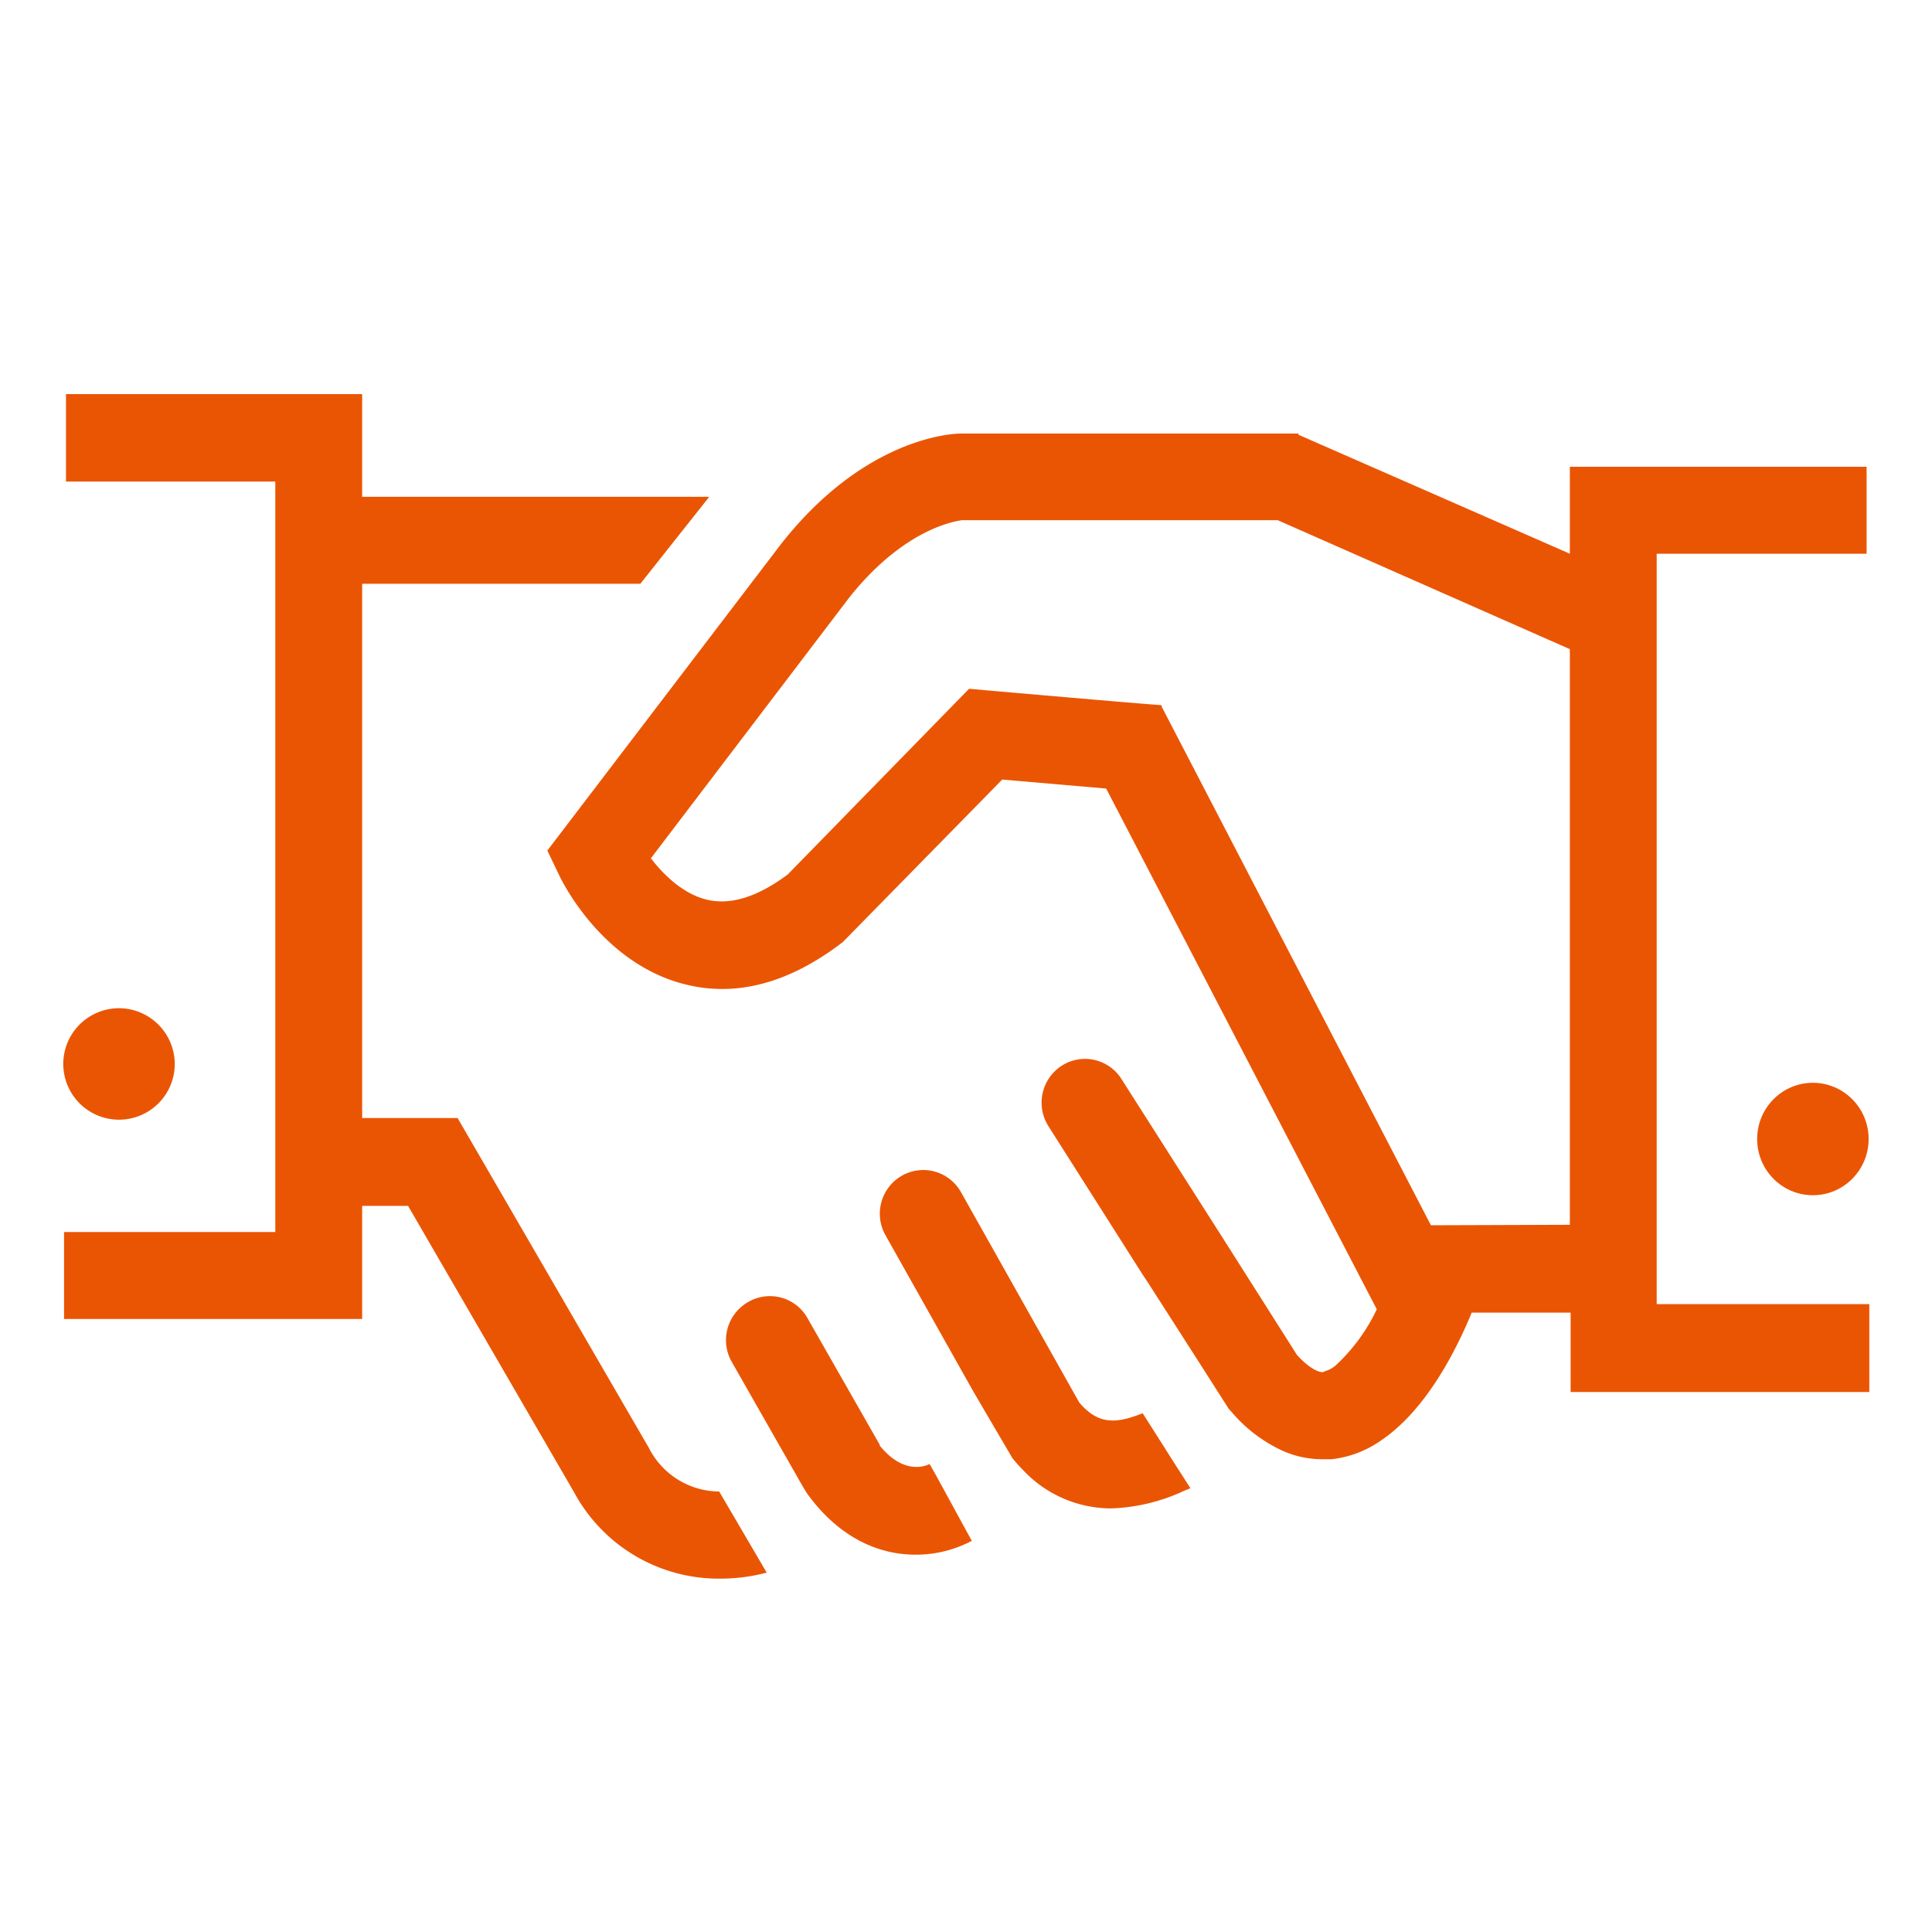
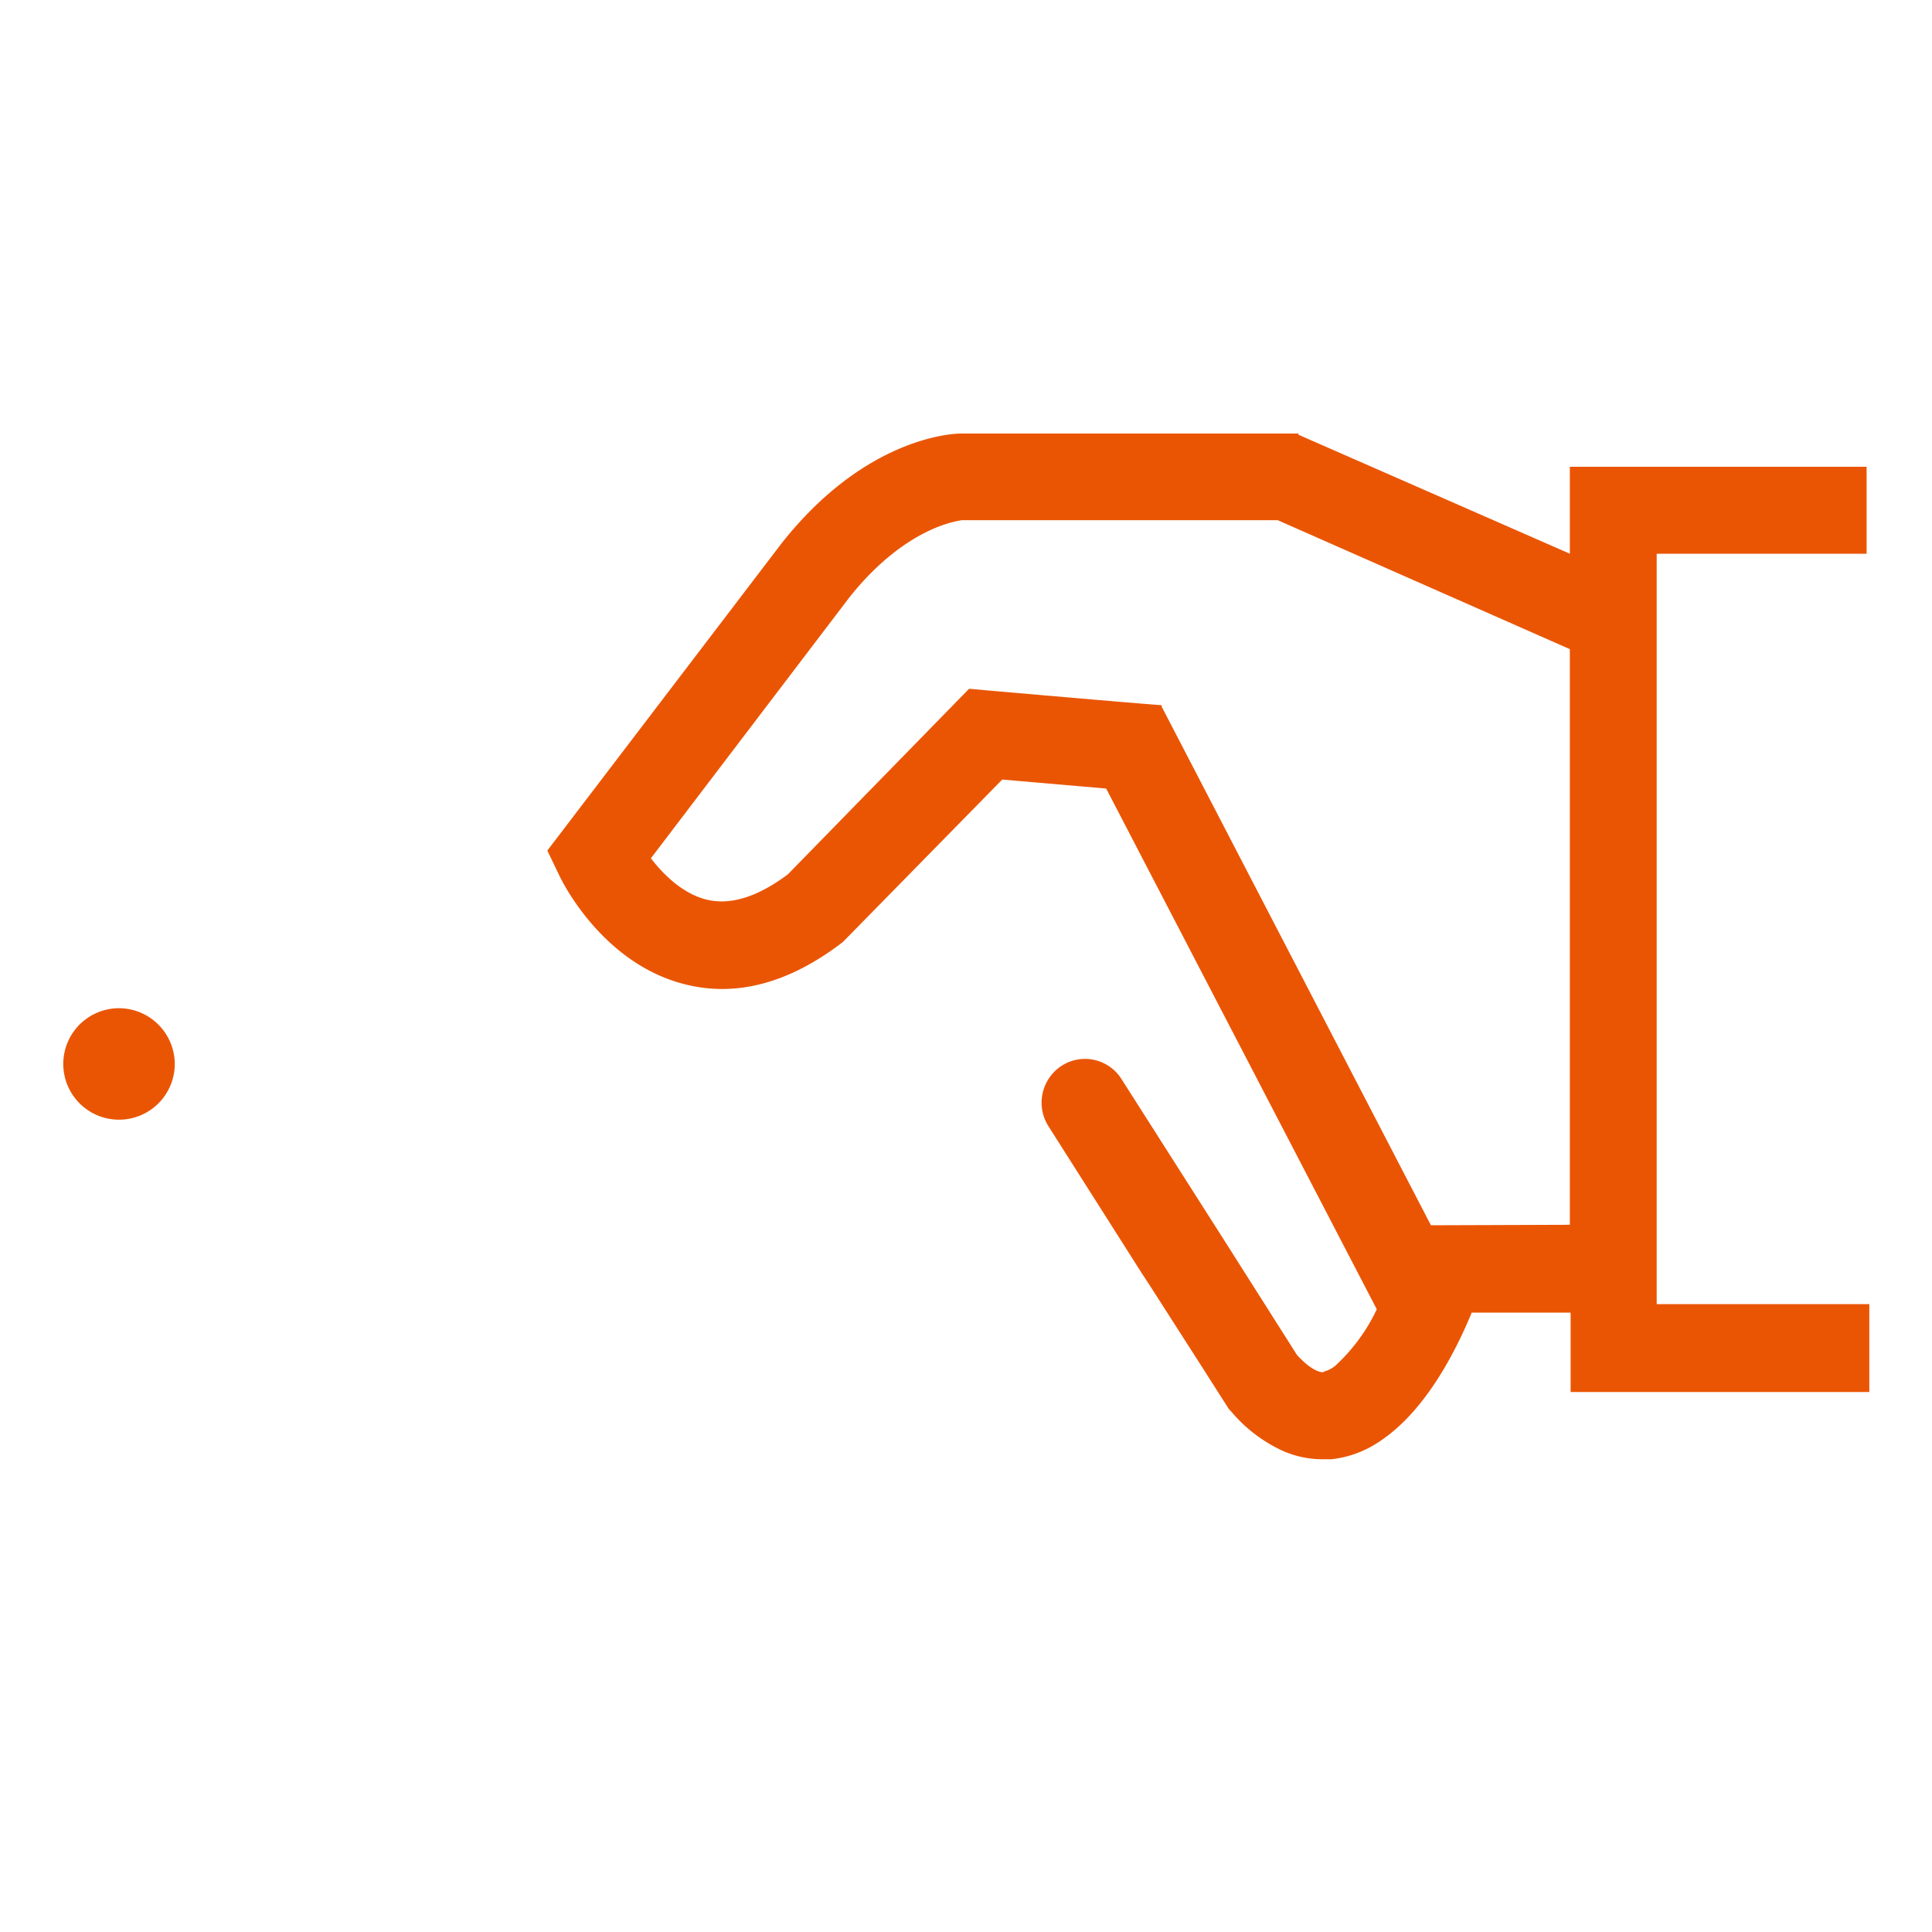
<svg xmlns="http://www.w3.org/2000/svg" id="图层_1" data-name="图层 1" viewBox="0 0 200 200">
  <defs>
    <style>.cls-1{fill:#EA5504;}</style>
  </defs>
  <path class="cls-1" d="M18.09,110.19a5.77,5.77,0,1,1-5.76-5.82A5.79,5.79,0,0,1,18.09,110.19Z" />
-   <path class="cls-1" d="M118.29,146.3c-2.57,1-4.51,1.33-6.57-1.12l-3.34-5.94-8.9-15.83a4.47,4.47,0,0,0-6.12-1.7,4.53,4.53,0,0,0-1.69,6.17l8.82,15.69.15.27h0l2.24,3.83,1.67,2.84.25.43a14.26,14.26,0,0,0,1.08,1.21,12.51,12.51,0,0,0,9.14,4,19.26,19.26,0,0,0,7.55-1.82l.66-.27-1.74-2.72Z" />
-   <path class="cls-1" d="M96.23,151.55c-.28.15-2.6,1.25-5.16-1.9l0-.09-7.48-13.11a4.46,4.46,0,0,0-6.13-1.67A4.54,4.54,0,0,0,75.76,141l7.08,12.42.19.33,0,0,.27.46.2.33c3.5,4.87,7.71,6.4,11.26,6.4a12.41,12.41,0,0,0,5.84-1.43l-3.74-6.85Z" />
-   <ellipse class="cls-1" cx="187.67" cy="117.91" rx="5.77" ry="5.82" />
-   <path class="cls-1" d="M74.45,154.4a8.21,8.21,0,0,1-7.27-4.5L47.37,115.74H37.49V60.43h28.8l7.13-9H37.49V40.8H6.83v9.05H28.5v77.69H6.63v9H37.49V124.83h4.75l17.19,29.65a17,17,0,0,0,15.16,8.94,18.92,18.92,0,0,0,4.78-.62Z" />
  <path class="cls-1" d="M171.5,57.32h21.73v-9H162.51v9L134.41,45v-.12l-34.92,0c-1,0-10,.45-18.63,11.43L56.66,88.05l1.21,2.52c.46,1,4.71,9.34,13.22,11.37a15.66,15.66,0,0,0,3.66.44c4.11,0,8.3-1.63,12.5-4.86l16.5-16.82,10.76.93,28,53.88,0,.06a18.93,18.93,0,0,1-4.29,5.82,3,3,0,0,1-1,.54,2.34,2.34,0,0,1-.3.12c-.42,0-1.37-.37-2.66-1.79l-7.55-11.9L116.1,111.71a4.46,4.46,0,0,0-6.2-1.38,4.55,4.55,0,0,0-1.37,6.25l9.74,15.34.66,1h0l5,7.8,3.19,5,.07.11.34.38.13.15a15.31,15.31,0,0,0,5,3.77,10.07,10.07,0,0,0,4.14.93l.44,0,.6,0a11,11,0,0,0,5-1.86c4.74-3.13,7.89-9.38,9.51-13.32l10.24,0v8.22h30.92V135H171.5Zm-23.37,69.52-27.88-53.7V73c-2.43-.16-17.67-1.5-17.83-1.51l-2.1-.19L81.55,90.52c-3.09,2.31-5.89,3.2-8.35,2.62s-4.5-2.57-5.82-4.29l20.54-27c6-7.54,11.55-7.94,11.63-8l32.72,0L162.51,67.2v59.59Z" />
</svg>